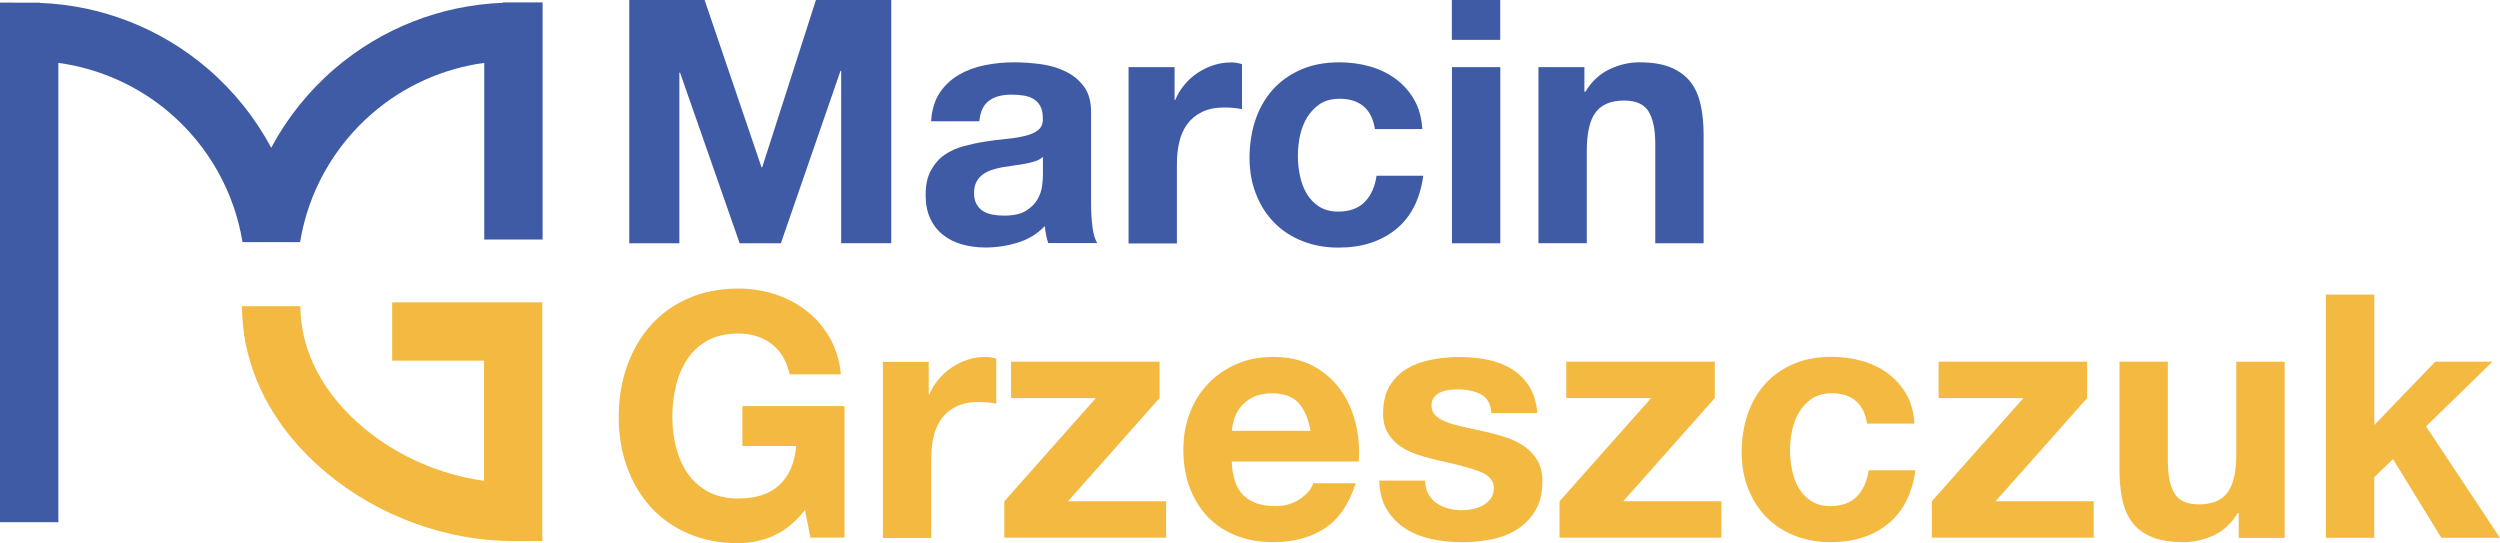
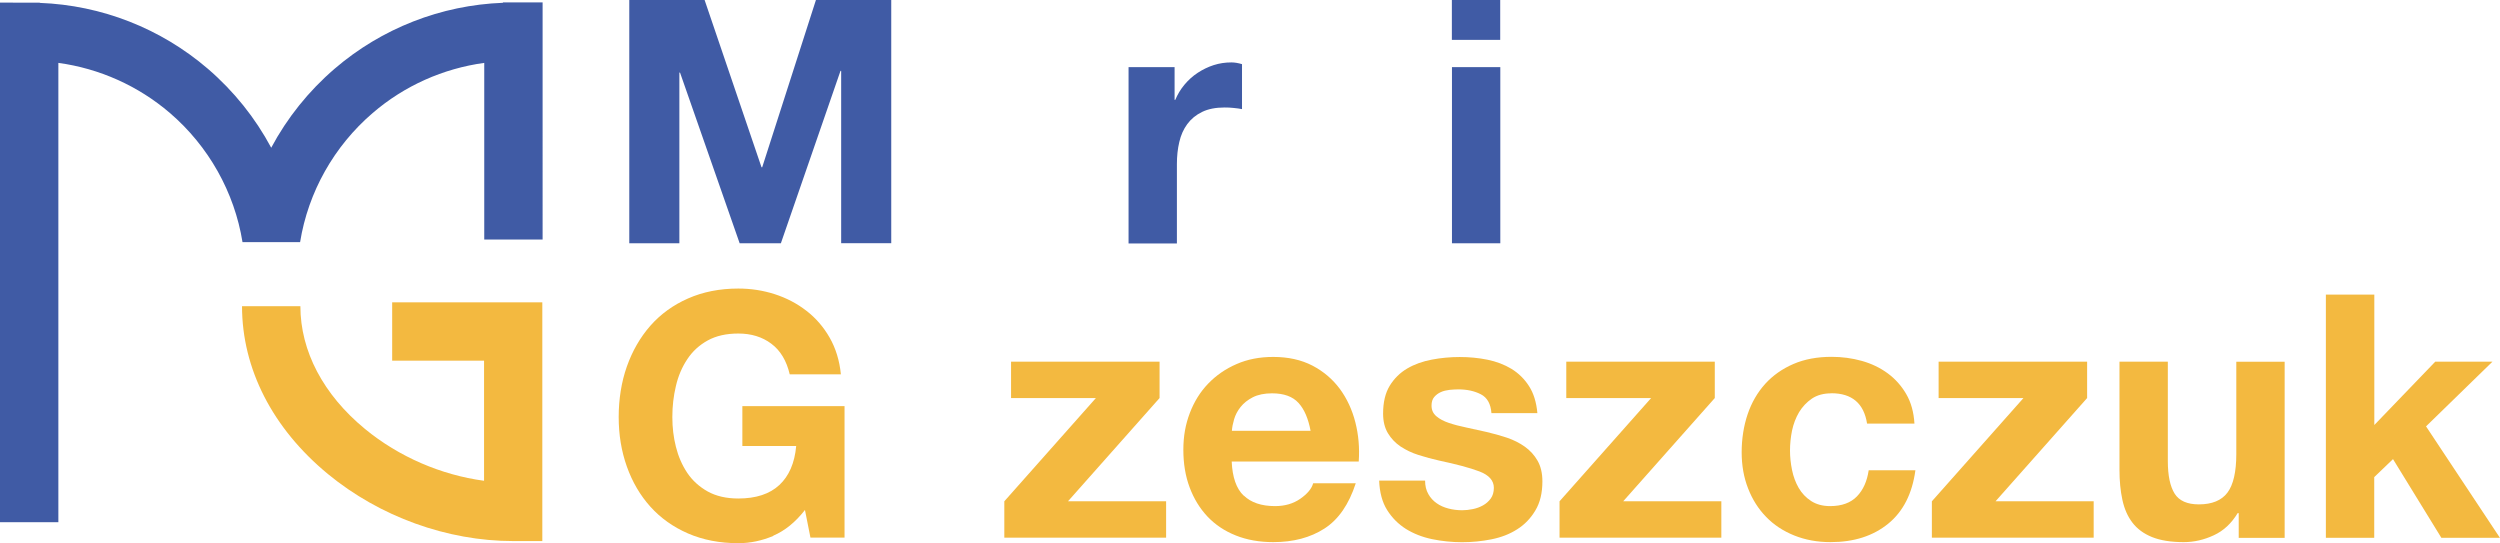
<svg xmlns="http://www.w3.org/2000/svg" id="Layer_2" data-name="Layer 2" viewBox="0 0 259.58 56.4">
  <defs>
    <style>
      .cls-1 {
        fill: #405ba5;
      }

      .cls-2 {
        fill: #f3b940;
      }
    </style>
  </defs>
  <g id="Warstwa_1" data-name="Warstwa 1">
    <g>
      <g>
        <path class="cls-1" d="M73.16,0l5.91,17.37h.07L84.72,0h7.82v25.25h-5.2V7.36h-.07l-6.19,17.9h-4.28l-6.19-17.72h-.07v17.72h-5.2V0h7.82Z" />
-         <path class="cls-1" d="M96.68,12.59c.07-1.18.37-2.16.88-2.94.52-.78,1.18-1.4,1.98-1.87.8-.47,1.7-.81,2.71-1.01,1-.2,2.01-.3,3.02-.3.92,0,1.85.07,2.79.19.94.13,1.8.38,2.58.76.78.38,1.41.9,1.91,1.57.5.67.74,1.56.74,2.67v9.51c0,.83.05,1.62.14,2.37.09.75.26,1.32.5,1.7h-5.09c-.09-.28-.17-.57-.23-.87-.06-.29-.1-.6-.12-.9-.8.83-1.75,1.4-2.83,1.73-1.08.33-2.19.5-3.32.5-.87,0-1.69-.11-2.44-.32-.75-.21-1.41-.54-1.98-.99-.57-.45-1.01-1.01-1.33-1.7-.32-.68-.48-1.5-.48-2.44,0-1.04.18-1.89.55-2.56.37-.67.84-1.21,1.41-1.61.58-.4,1.24-.7,1.98-.9.74-.2,1.49-.36,2.25-.48.75-.12,1.5-.21,2.23-.28.73-.07,1.38-.18,1.95-.32.57-.14,1.01-.35,1.34-.62.33-.27.48-.67.46-1.18,0-.54-.09-.97-.27-1.29-.18-.32-.41-.57-.71-.74-.3-.18-.64-.29-1.03-.35-.39-.06-.81-.09-1.26-.09-.99,0-1.77.21-2.33.64-.57.42-.9,1.13-.99,2.12h-5.02ZM108.28,16.3c-.21.19-.48.34-.8.44-.32.11-.66.19-1.03.26-.37.07-.75.13-1.15.18-.4.05-.8.11-1.2.18-.38.07-.75.17-1.11.28-.37.12-.68.28-.95.48-.27.2-.49.45-.65.76-.17.31-.25.7-.25,1.17s.08.83.25,1.13c.16.31.39.55.67.73.28.18.61.3.99.37.38.07.77.11,1.17.11.99,0,1.76-.16,2.3-.5.54-.33.94-.73,1.2-1.18.26-.46.42-.92.48-1.4.06-.47.09-.85.09-1.13v-1.87Z" />
        <path class="cls-1" d="M121.96,6.97v3.4h.07c.24-.57.55-1.09.95-1.57.4-.48.86-.9,1.38-1.24.52-.34,1.07-.61,1.66-.8.59-.19,1.2-.28,1.84-.28.33,0,.7.06,1.1.18v4.67c-.24-.05-.52-.09-.85-.12-.33-.04-.65-.05-.96-.05-.92,0-1.7.15-2.33.46-.64.31-1.15.73-1.54,1.26-.39.53-.67,1.15-.83,1.86-.17.71-.25,1.47-.25,2.3v8.24h-5.02V6.97h4.77Z" />
-         <path class="cls-1" d="M139.05,10.26c-.8,0-1.47.18-2.02.55-.54.37-.98.84-1.33,1.41-.34.58-.58,1.21-.73,1.91-.14.7-.21,1.39-.21,2.07s.07,1.33.21,2.02.37,1.3.69,1.86c.32.55.75,1.01,1.29,1.36.54.35,1.2.53,1.98.53,1.2,0,2.13-.34,2.78-1.01.65-.67,1.05-1.57,1.22-2.71h4.85c-.33,2.43-1.27,4.28-2.83,5.55-1.56,1.27-3.55,1.91-5.98,1.91-1.37,0-2.62-.23-3.77-.69-1.14-.46-2.12-1.1-2.92-1.93-.8-.82-1.43-1.81-1.87-2.95-.45-1.14-.67-2.4-.67-3.77s.21-2.73.62-3.94c.41-1.21,1.02-2.26,1.82-3.15.8-.88,1.78-1.57,2.94-2.07,1.16-.5,2.48-.74,3.96-.74,1.08,0,2.13.14,3.13.42,1,.28,1.9.71,2.69,1.29.79.58,1.43,1.3,1.93,2.16.5.86.78,1.88.85,3.06h-4.92c-.33-2.1-1.57-3.15-3.71-3.15Z" />
        <path class="cls-1" d="M150.75,4.14V0h5.02v4.14h-5.02ZM155.78,6.97v18.29h-5.02V6.97h5.02Z" />
-         <path class="cls-1" d="M164.51,6.97v2.55h.11c.64-1.06,1.46-1.83,2.48-2.32,1.01-.48,2.05-.73,3.11-.73,1.34,0,2.45.18,3.31.55.86.37,1.54.87,2.03,1.52.5.65.84,1.44,1.04,2.37.2.93.3,1.96.3,3.1v11.25h-5.02v-10.33c0-1.51-.24-2.63-.71-3.38-.47-.74-1.31-1.11-2.51-1.11-1.37,0-2.36.41-2.97,1.22-.61.81-.92,2.15-.92,4.01v9.58h-5.02V6.97h4.77Z" />
        <path class="cls-2" d="M80.3,55.64c-1.2.51-2.42.76-3.64.76-1.93,0-3.67-.34-5.22-1.01-1.54-.67-2.85-1.6-3.91-2.78-1.06-1.18-1.87-2.56-2.44-4.16s-.85-3.31-.85-5.15.28-3.64.85-5.25c.57-1.61,1.38-3.02,2.44-4.23,1.06-1.2,2.36-2.15,3.91-2.83,1.54-.68,3.28-1.03,5.22-1.03,1.3,0,2.55.19,3.77.58,1.21.39,2.31.96,3.29,1.72.98.75,1.79,1.69,2.42,2.79s1.03,2.38,1.17,3.82h-5.31c-.33-1.41-.97-2.48-1.91-3.18-.94-.71-2.09-1.06-3.43-1.06-1.25,0-2.31.24-3.18.72-.87.48-1.58,1.13-2.12,1.95-.54.81-.94,1.74-1.18,2.78-.25,1.04-.37,2.11-.37,3.22s.12,2.09.37,3.09c.25,1,.64,1.9,1.18,2.71.54.8,1.25,1.44,2.12,1.93.87.48,1.93.73,3.18.73,1.84,0,3.26-.47,4.26-1.4,1-.93,1.59-2.28,1.75-4.05h-5.59v-4.14h10.61v13.65h-3.54l-.57-2.87c-.99,1.27-2.09,2.16-3.29,2.67Z" />
-         <path class="cls-2" d="M96.43,37.55v3.4h.07c.24-.57.55-1.09.96-1.57.4-.48.86-.9,1.38-1.24.52-.34,1.07-.61,1.66-.8.59-.19,1.2-.28,1.84-.28.33,0,.7.06,1.1.18v4.67c-.24-.05-.52-.09-.85-.12s-.65-.05-.95-.05c-.92,0-1.7.15-2.33.46-.64.31-1.15.73-1.54,1.26-.39.53-.67,1.15-.83,1.86-.17.71-.25,1.47-.25,2.3v8.24h-5.02v-18.29h4.77Z" />
        <path class="cls-2" d="M113.79,41.33h-8.81v-3.78h15.42v3.78l-9.51,10.72h10.19v3.78h-16.8v-3.78l9.51-10.72Z" />
        <path class="cls-2" d="M129.14,51.45c.75.73,1.84,1.1,3.25,1.1,1.01,0,1.89-.25,2.62-.76.73-.51,1.18-1.04,1.34-1.61h4.42c-.71,2.19-1.79,3.76-3.25,4.7-1.46.94-3.23,1.41-5.31,1.41-1.44,0-2.74-.23-3.89-.69-1.16-.46-2.13-1.11-2.94-1.96-.8-.85-1.42-1.86-1.86-3.04-.44-1.18-.65-2.48-.65-3.89s.22-2.64.67-3.82c.45-1.18,1.08-2.2,1.91-3.06.83-.86,1.81-1.54,2.95-2.03,1.14-.5,2.41-.74,3.8-.74,1.56,0,2.91.3,4.07.9,1.15.6,2.1,1.41,2.85,2.42.74,1.01,1.28,2.17,1.61,3.47.33,1.3.45,2.65.35,4.07h-13.19c.07,1.63.48,2.81,1.24,3.54ZM134.82,41.83c-.6-.66-1.52-.99-2.74-.99-.8,0-1.47.14-2,.41-.53.27-.95.61-1.27,1.01-.32.4-.54.83-.67,1.27-.13.45-.21.85-.23,1.2h8.17c-.24-1.27-.65-2.24-1.26-2.9Z" />
        <path class="cls-2" d="M148.3,51.29c.22.39.51.71.87.96.35.25.76.43,1.22.55.46.12.94.18,1.43.18.35,0,.72-.04,1.11-.12.39-.08.74-.21,1.06-.39.32-.18.58-.41.8-.71.21-.29.32-.67.32-1.11,0-.75-.5-1.32-1.5-1.7-1-.38-2.4-.75-4.19-1.13-.73-.16-1.44-.36-2.14-.58-.7-.22-1.31-.52-1.86-.88-.54-.37-.98-.83-1.31-1.38s-.5-1.23-.5-2.03c0-1.18.23-2.15.69-2.9s1.07-1.35,1.82-1.79c.75-.44,1.6-.74,2.55-.92.94-.18,1.91-.27,2.9-.27s1.95.09,2.88.28c.93.19,1.76.51,2.49.95.73.45,1.34,1.04,1.82,1.79.48.74.77,1.68.87,2.81h-4.77c-.07-.97-.44-1.62-1.1-1.96-.66-.34-1.44-.51-2.33-.51-.28,0-.59.02-.92.05-.33.04-.63.11-.9.23-.27.12-.5.29-.69.51-.19.22-.28.52-.28.9,0,.45.16.81.5,1.1s.76.51,1.29.69c.53.18,1.14.34,1.82.48.68.14,1.38.3,2.09.46.73.17,1.44.37,2.14.6.7.24,1.31.55,1.86.94.54.39.98.87,1.31,1.45.33.58.5,1.29.5,2.14,0,1.2-.24,2.21-.73,3.02-.48.81-1.11,1.47-1.89,1.96-.78.5-1.67.84-2.67,1.04-1,.2-2.02.3-3.06.3s-2.1-.11-3.11-.32c-1.01-.21-1.92-.57-2.71-1.06-.79-.5-1.44-1.15-1.95-1.96-.51-.81-.78-1.83-.83-3.06h4.77c0,.54.11,1.01.34,1.4Z" />
        <path class="cls-2" d="M171.44,41.33h-8.81v-3.78h15.42v3.78l-9.51,10.72h10.19v3.78h-16.8v-3.78l9.51-10.72Z" />
        <path class="cls-2" d="M190.15,40.84c-.8,0-1.47.18-2.02.55-.54.37-.98.84-1.33,1.41-.34.58-.58,1.21-.73,1.91-.14.7-.21,1.39-.21,2.07s.07,1.33.21,2.02.37,1.3.69,1.86c.32.55.75,1.01,1.29,1.36.54.35,1.2.53,1.98.53,1.2,0,2.13-.34,2.78-1.01.65-.67,1.05-1.57,1.22-2.71h4.85c-.33,2.43-1.27,4.28-2.83,5.55-1.56,1.27-3.55,1.91-5.98,1.91-1.37,0-2.62-.23-3.77-.69-1.14-.46-2.12-1.1-2.92-1.93-.8-.82-1.43-1.81-1.87-2.95-.45-1.14-.67-2.4-.67-3.77s.21-2.73.62-3.94c.41-1.21,1.02-2.26,1.82-3.15.8-.88,1.78-1.57,2.94-2.07,1.16-.5,2.48-.74,3.96-.74,1.08,0,2.13.14,3.13.42,1,.28,1.9.71,2.69,1.29.79.58,1.43,1.3,1.93,2.16.5.86.78,1.88.85,3.06h-4.92c-.33-2.1-1.57-3.15-3.71-3.15Z" />
        <path class="cls-2" d="M210.1,41.33h-8.81v-3.78h15.42v3.78l-9.51,10.72h10.19v3.78h-16.8v-3.78l9.51-10.72Z" />
        <path class="cls-2" d="M232.45,55.83v-2.55h-.11c-.64,1.06-1.46,1.83-2.48,2.3-1.01.47-2.05.71-3.11.71-1.34,0-2.45-.18-3.31-.53-.86-.35-1.54-.85-2.03-1.5-.5-.65-.84-1.44-1.04-2.37-.2-.93-.3-1.96-.3-3.09v-11.25h5.02v10.33c0,1.51.24,2.63.71,3.38.47.74,1.31,1.11,2.51,1.11,1.37,0,2.36-.41,2.97-1.22.61-.81.92-2.15.92-4.01v-9.58h5.02v18.29h-4.77Z" />
        <path class="cls-2" d="M246.53,30.58v13.55l6.33-6.58h5.94l-6.9,6.72,7.67,11.57h-6.08l-5.02-8.17-1.95,1.87v6.3h-5.02v-25.25h5.02Z" />
      </g>
      <g>
        <path class="cls-2" d="M56.32,56.18h-3.03c-6.86,0-13.87-2.54-19.24-6.96-5.75-4.74-8.92-10.93-8.92-17.43h6.06c0,4.66,2.38,9.19,6.71,12.75,3.51,2.89,7.9,4.78,12.36,5.38v-12.47h-9.54v-6.06h15.59v24.78Z" />
        <path class="cls-1" d="M52.22.25v.04c-6.42.24-12.59,2.65-17.48,6.85-2.7,2.32-4.93,5.11-6.58,8.2-1.65-3.09-3.88-5.88-6.58-8.2C16.7,2.95,10.55.54,4.13.3v-.02S0,.27,0,.27v53.95h6.06V6.53c4.26.58,8.29,2.38,11.58,5.2,4.02,3.45,6.7,8.22,7.54,13.41h5.98c.84-5.2,3.52-9.96,7.54-13.41,3.29-2.83,7.32-4.62,11.58-5.2v18.34h6.06V.25h-4.11Z" />
      </g>
    </g>
  </g>
</svg>